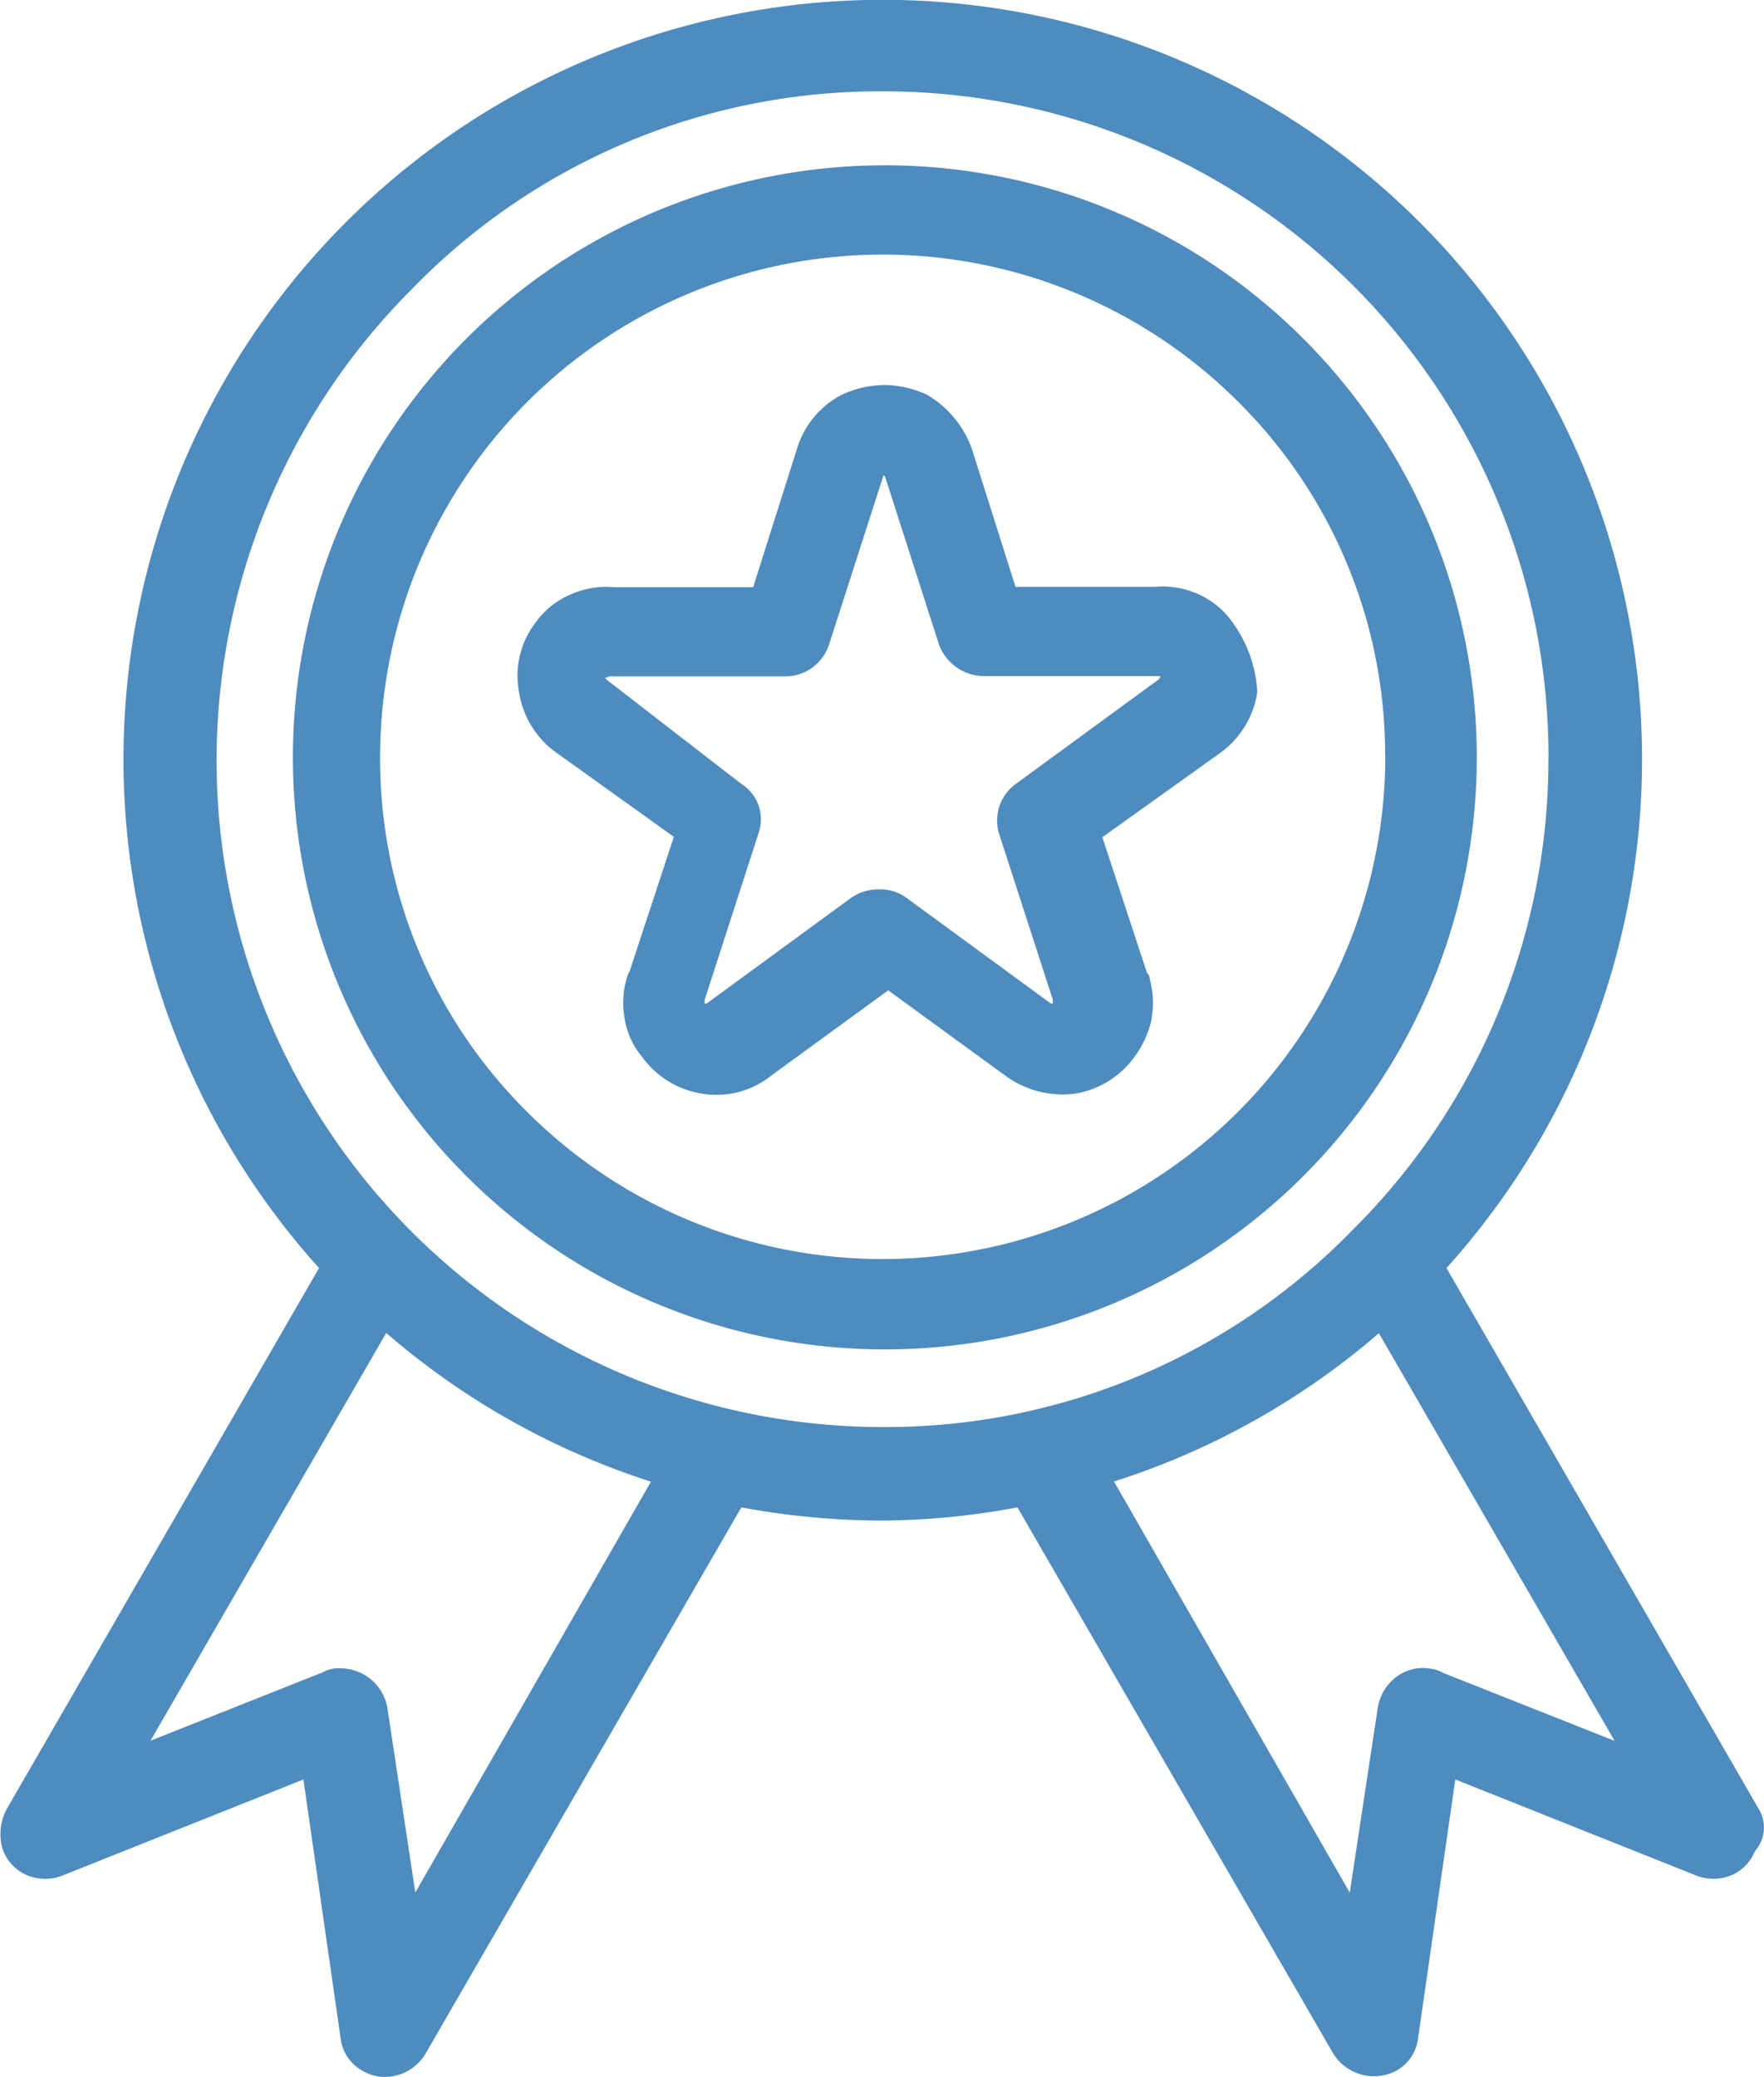
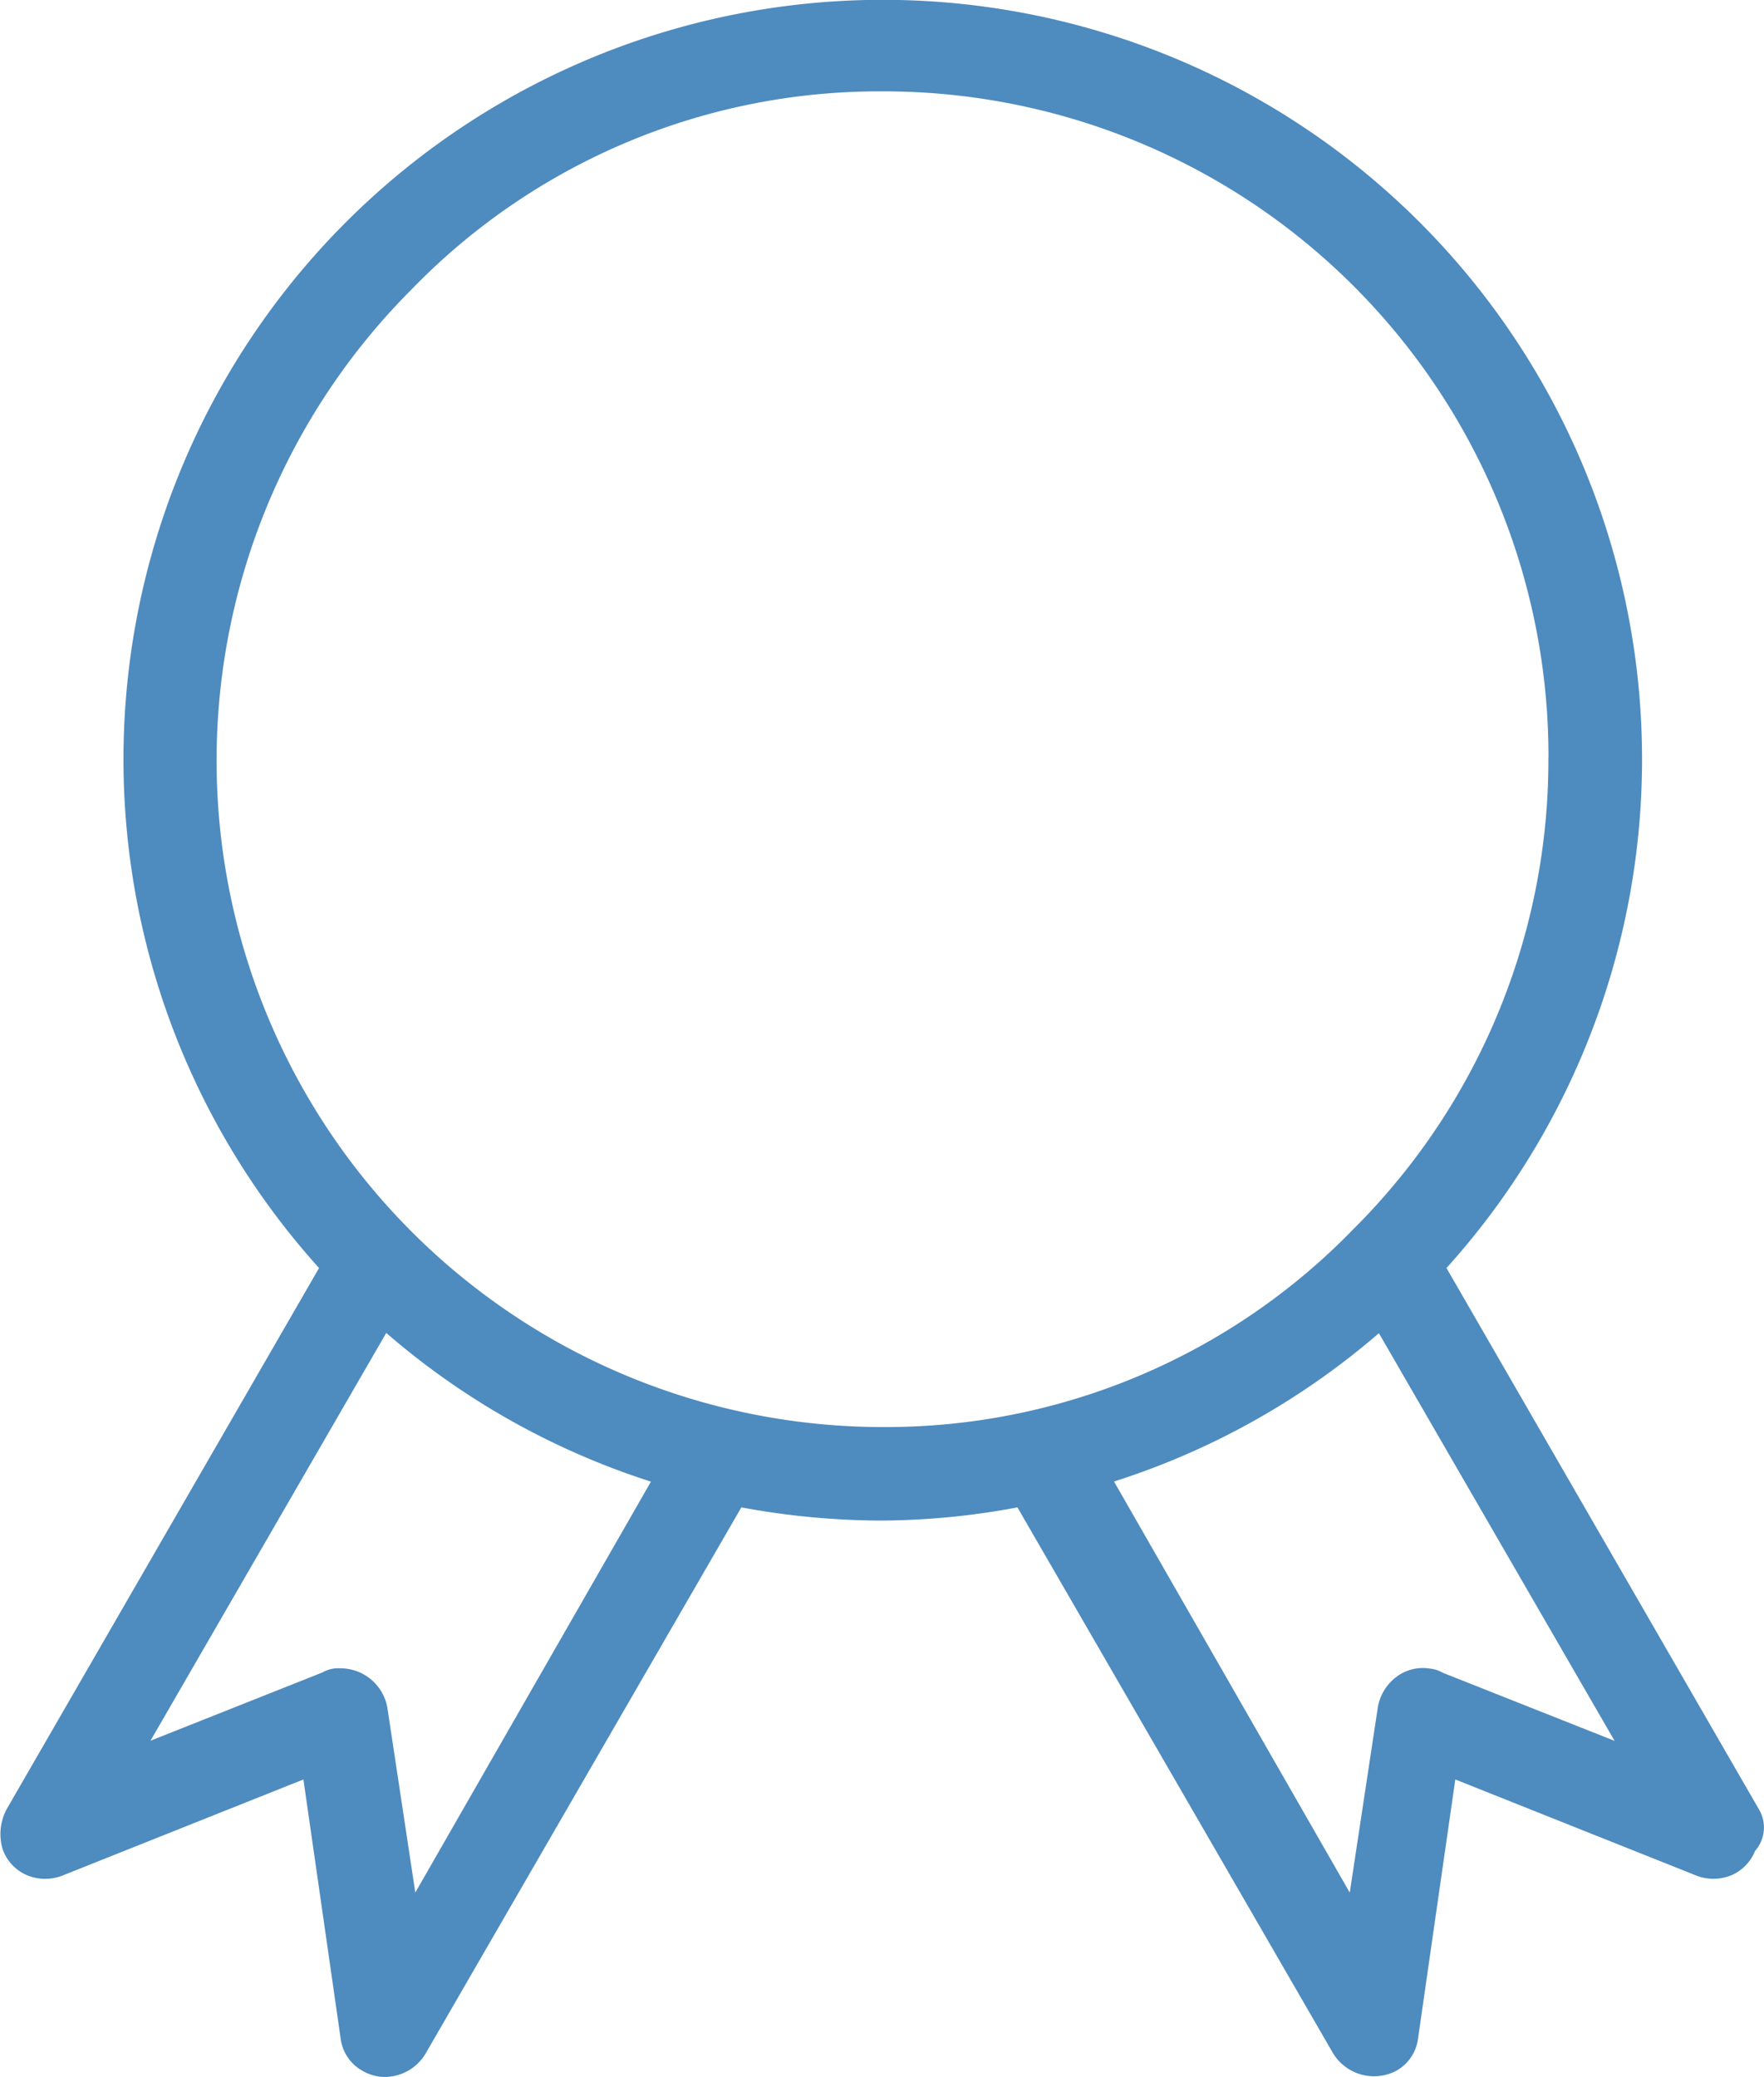
<svg xmlns="http://www.w3.org/2000/svg" width="23" height="27.076" viewBox="0 0 23 27.076">
  <g id="Group_891" data-name="Group 891" transform="translate(-12 -10)">
    <g id="Group_876" data-name="Group 876" transform="translate(-777.982 -178.8)">
-       <path id="Path_2062" data-name="Path 2062" d="M803.179,196.555Z" transform="translate(2.008 1.18)" fill="#4e8bbf" />
      <path id="Path_2063" data-name="Path 2063" d="M812.911,212.378l-4.069-7.048a9.9,9.9,0,1,0-14.7,0l-4.069,7.047a.686.686,0,0,0-.055.533.576.576,0,0,0,.311.333.618.618,0,0,0,.459.01l3.15-1.256.485,3.373a.561.561,0,0,0,.284.424.579.579,0,0,0,.294.081.621.621,0,0,0,.53-.305l4.117-7.12a10.129,10.129,0,0,0,1.8.172,9.782,9.782,0,0,0,1.8-.172l4.118,7.121a.626.626,0,0,0,.815.227.562.562,0,0,0,.291-.43l.485-3.371,3.153,1.257a.615.615,0,0,0,.455-.012.575.575,0,0,0,.3-.313A.462.462,0,0,0,812.911,212.378Zm-4.951-6.2,3.074,5.316-2.24-.888a.42.42,0,0,0-.174-.055.568.568,0,0,0-.419.1.628.628,0,0,0-.255.411l-.365,2.41-3.074-5.359A9.865,9.865,0,0,0,807.96,206.18Zm-9.489,1.934-3.074,5.359-.365-2.414a.622.622,0,0,0-.611-.509.417.417,0,0,0-.053,0,.4.4,0,0,0-.18.053l-2.244.891,3.074-5.316A9.864,9.864,0,0,0,798.471,208.115Zm11.7-9.438a8.631,8.631,0,0,1-2.54,6.146,8.491,8.491,0,0,1-6.142,2.583,8.689,8.689,0,0,1-6.143-14.828,8.493,8.493,0,0,1,6.143-2.584,8.67,8.67,0,0,1,8.683,8.684Z" transform="translate(0)" fill="#4e8bbf" />
-       <path id="Path_2064" data-name="Path 2064" d="M804.716,195.884a1.131,1.131,0,0,0-.578-.1h-1.814l-.57-1.8a1.339,1.339,0,0,0-.577-.7l-.014-.007a1.338,1.338,0,0,0-.55-.124,1.354,1.354,0,0,0-.559.129,1.179,1.179,0,0,0-.581.707l-.57,1.8h-1.814a1.13,1.13,0,0,0-.578.1,1.086,1.086,0,0,0-.46.381,1.139,1.139,0,0,0-.2.889,1.192,1.192,0,0,0,.482.784l1.536,1.1-.582,1.769h-.008l-.025.078a1.11,1.11,0,0,0-.028.511,1.027,1.027,0,0,0,.227.508,1.193,1.193,0,0,0,.784.482,1.147,1.147,0,0,0,.189.015,1.126,1.126,0,0,0,.7-.241l1.538-1.121,1.539,1.121a1.264,1.264,0,0,0,.888.227,1.19,1.19,0,0,0,.78-.475,1.3,1.3,0,0,0,.228-.5l0-.015a1.161,1.161,0,0,0-.022-.492.155.155,0,0,0-.041-.1l-.58-1.762,1.538-1.1a1.194,1.194,0,0,0,.481-.783l0-.015v-.015a1.7,1.7,0,0,0-.3-.858A1.087,1.087,0,0,0,804.716,195.884Zm-.435,1.182h0l-.081-.082-1.865,1.364a.588.588,0,0,0-.225.656l.7,2.161v.052h-.024l-1.879-1.375a.576.576,0,0,0-.366-.114.617.617,0,0,0-.366.114l-1.88,1.375h-.015l-.01-.006v-.041l.7-2.164a.547.547,0,0,0-.222-.654L797,197l-.017-.017-.012-.011,0,0a.242.242,0,0,0,.057-.021h2.3a.6.6,0,0,0,.567-.422l.708-2.2h0l.021.021.7,2.18a.628.628,0,0,0,.565.417h2.314l.013.013-.022.022.079.082Z" transform="translate(0.899 0.666)" fill="#4e8bbf" />
-       <path id="Path_2065" data-name="Path 2065" d="M801,190.674a7.718,7.718,0,1,0,5.483,2.257A7.707,7.707,0,0,0,801,190.674Zm6.554,7.7a6.555,6.555,0,0,1-11.185,4.643,6.479,6.479,0,0,1-1.921-4.62,6.554,6.554,0,0,1,11.185-4.643A6.479,6.479,0,0,1,807.552,198.377Z" transform="translate(0.49 0.281)" fill="#4e8bbf" />
    </g>
  </g>
</svg>